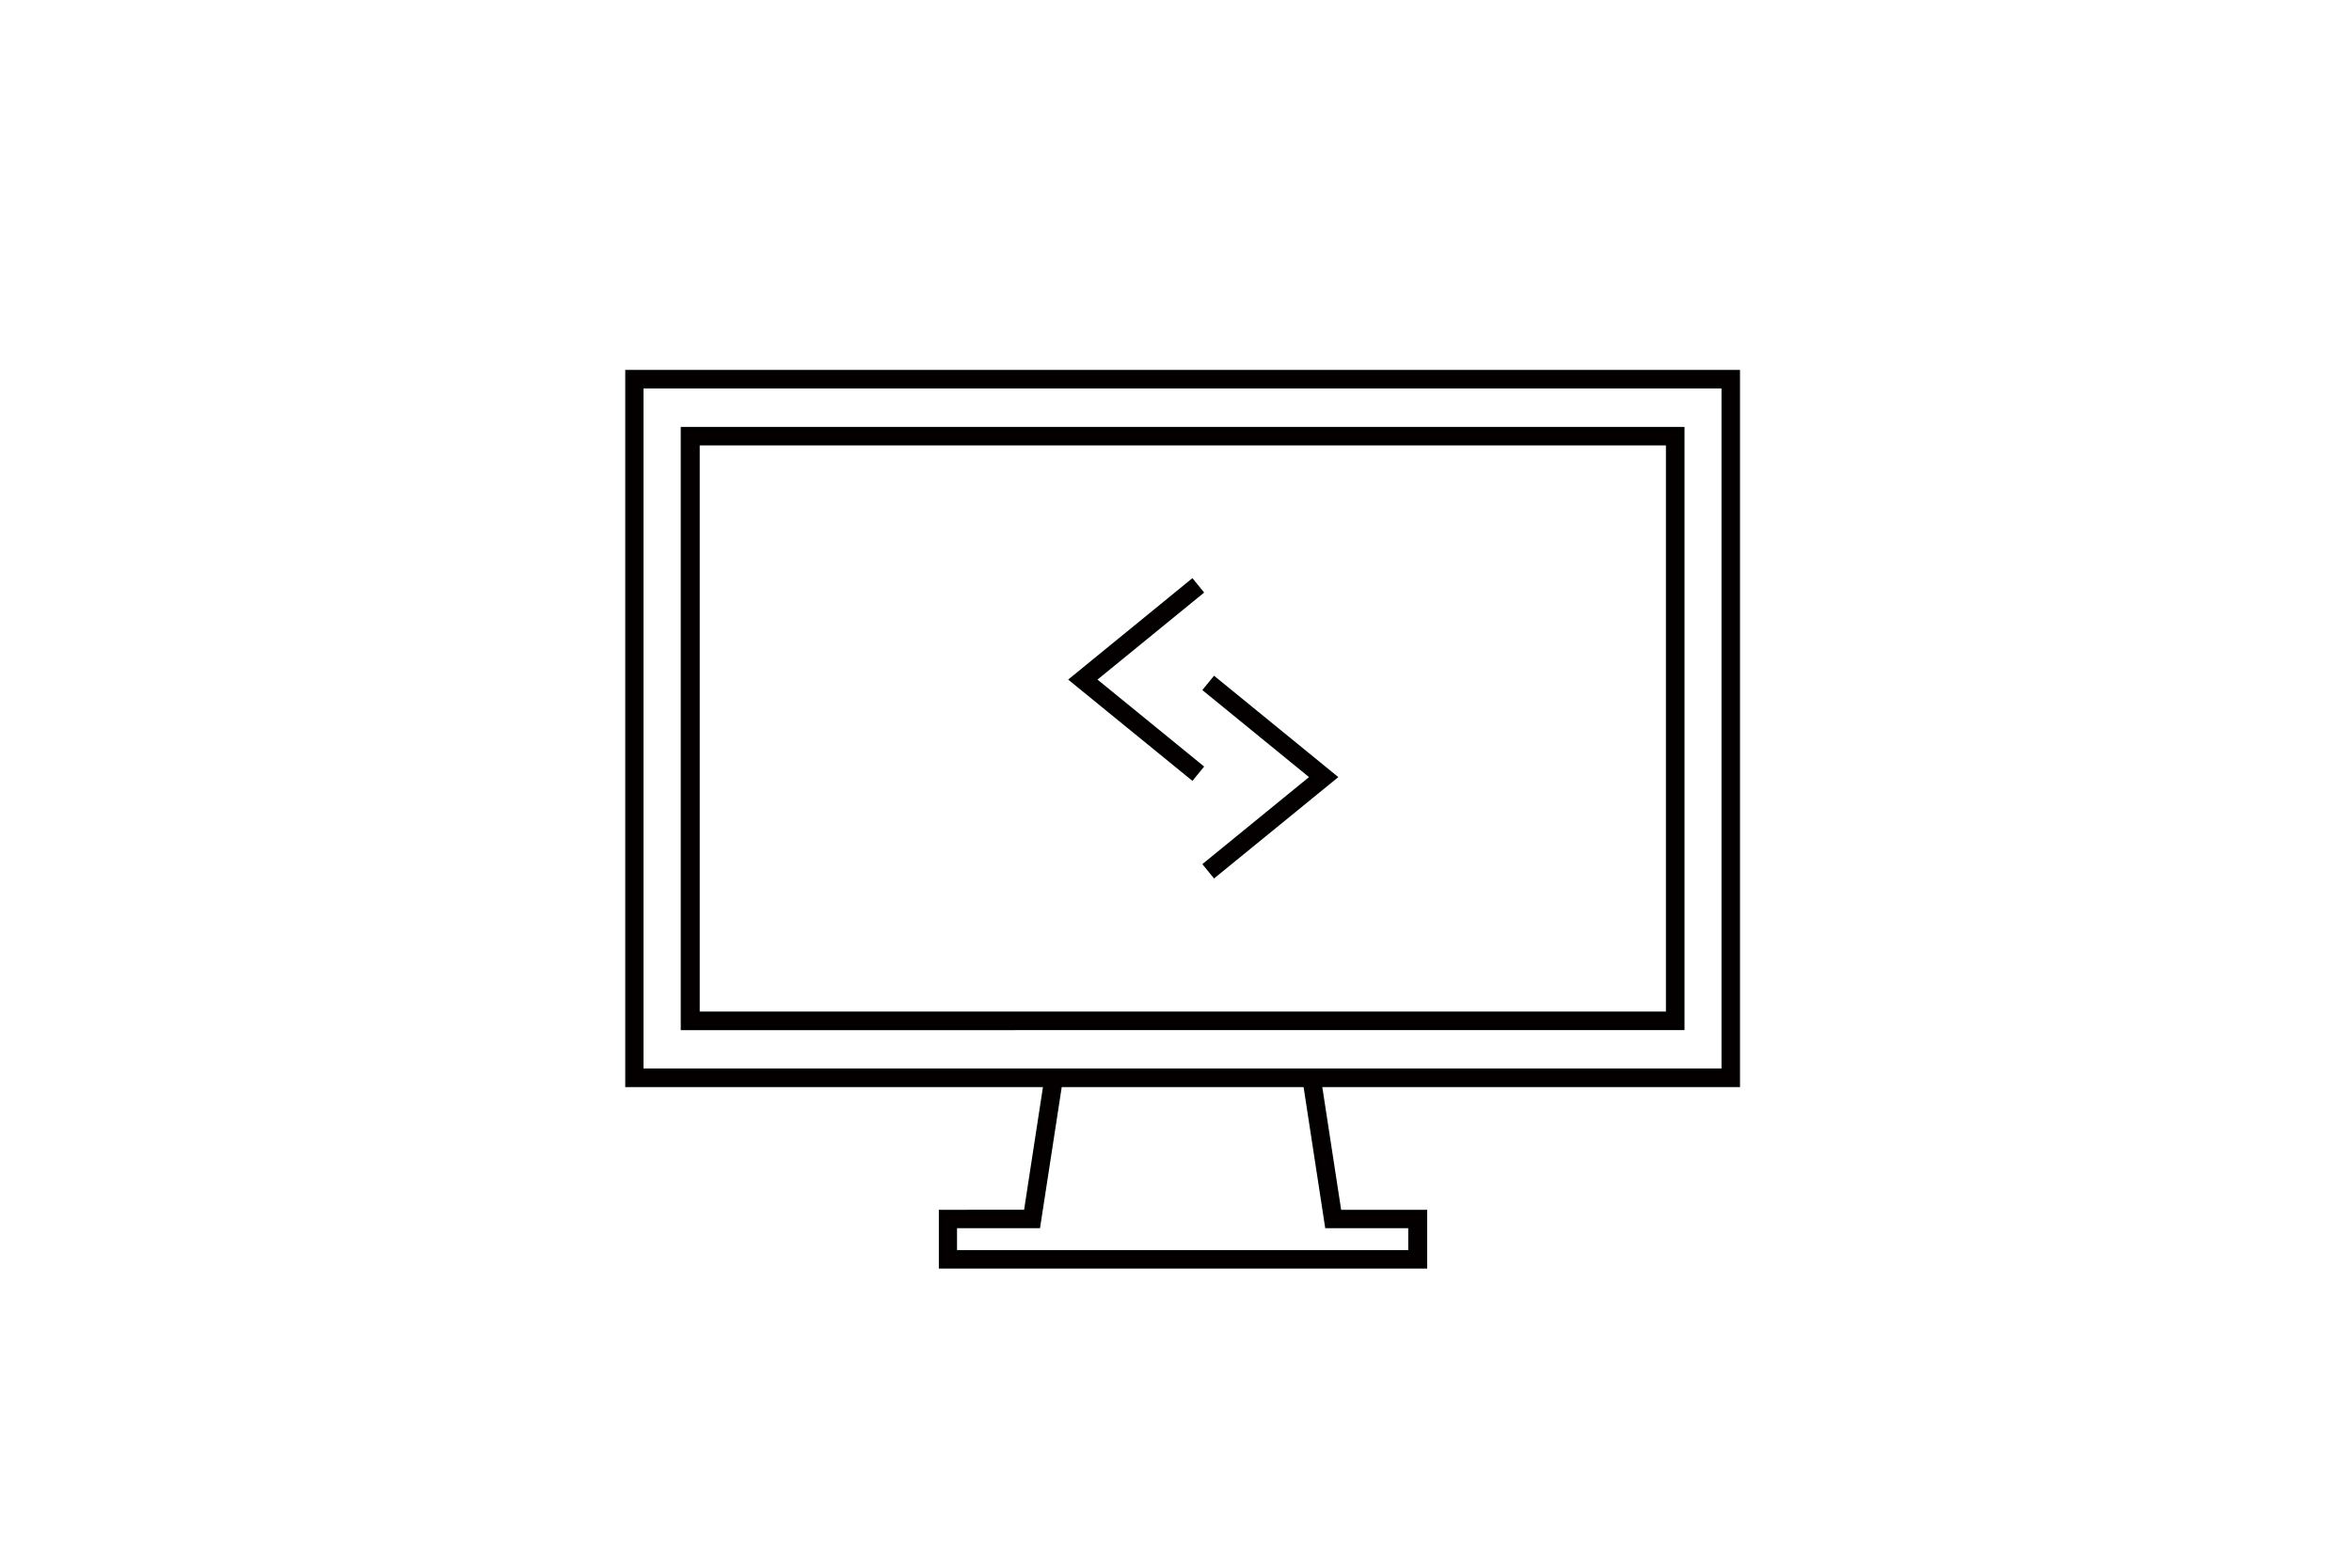
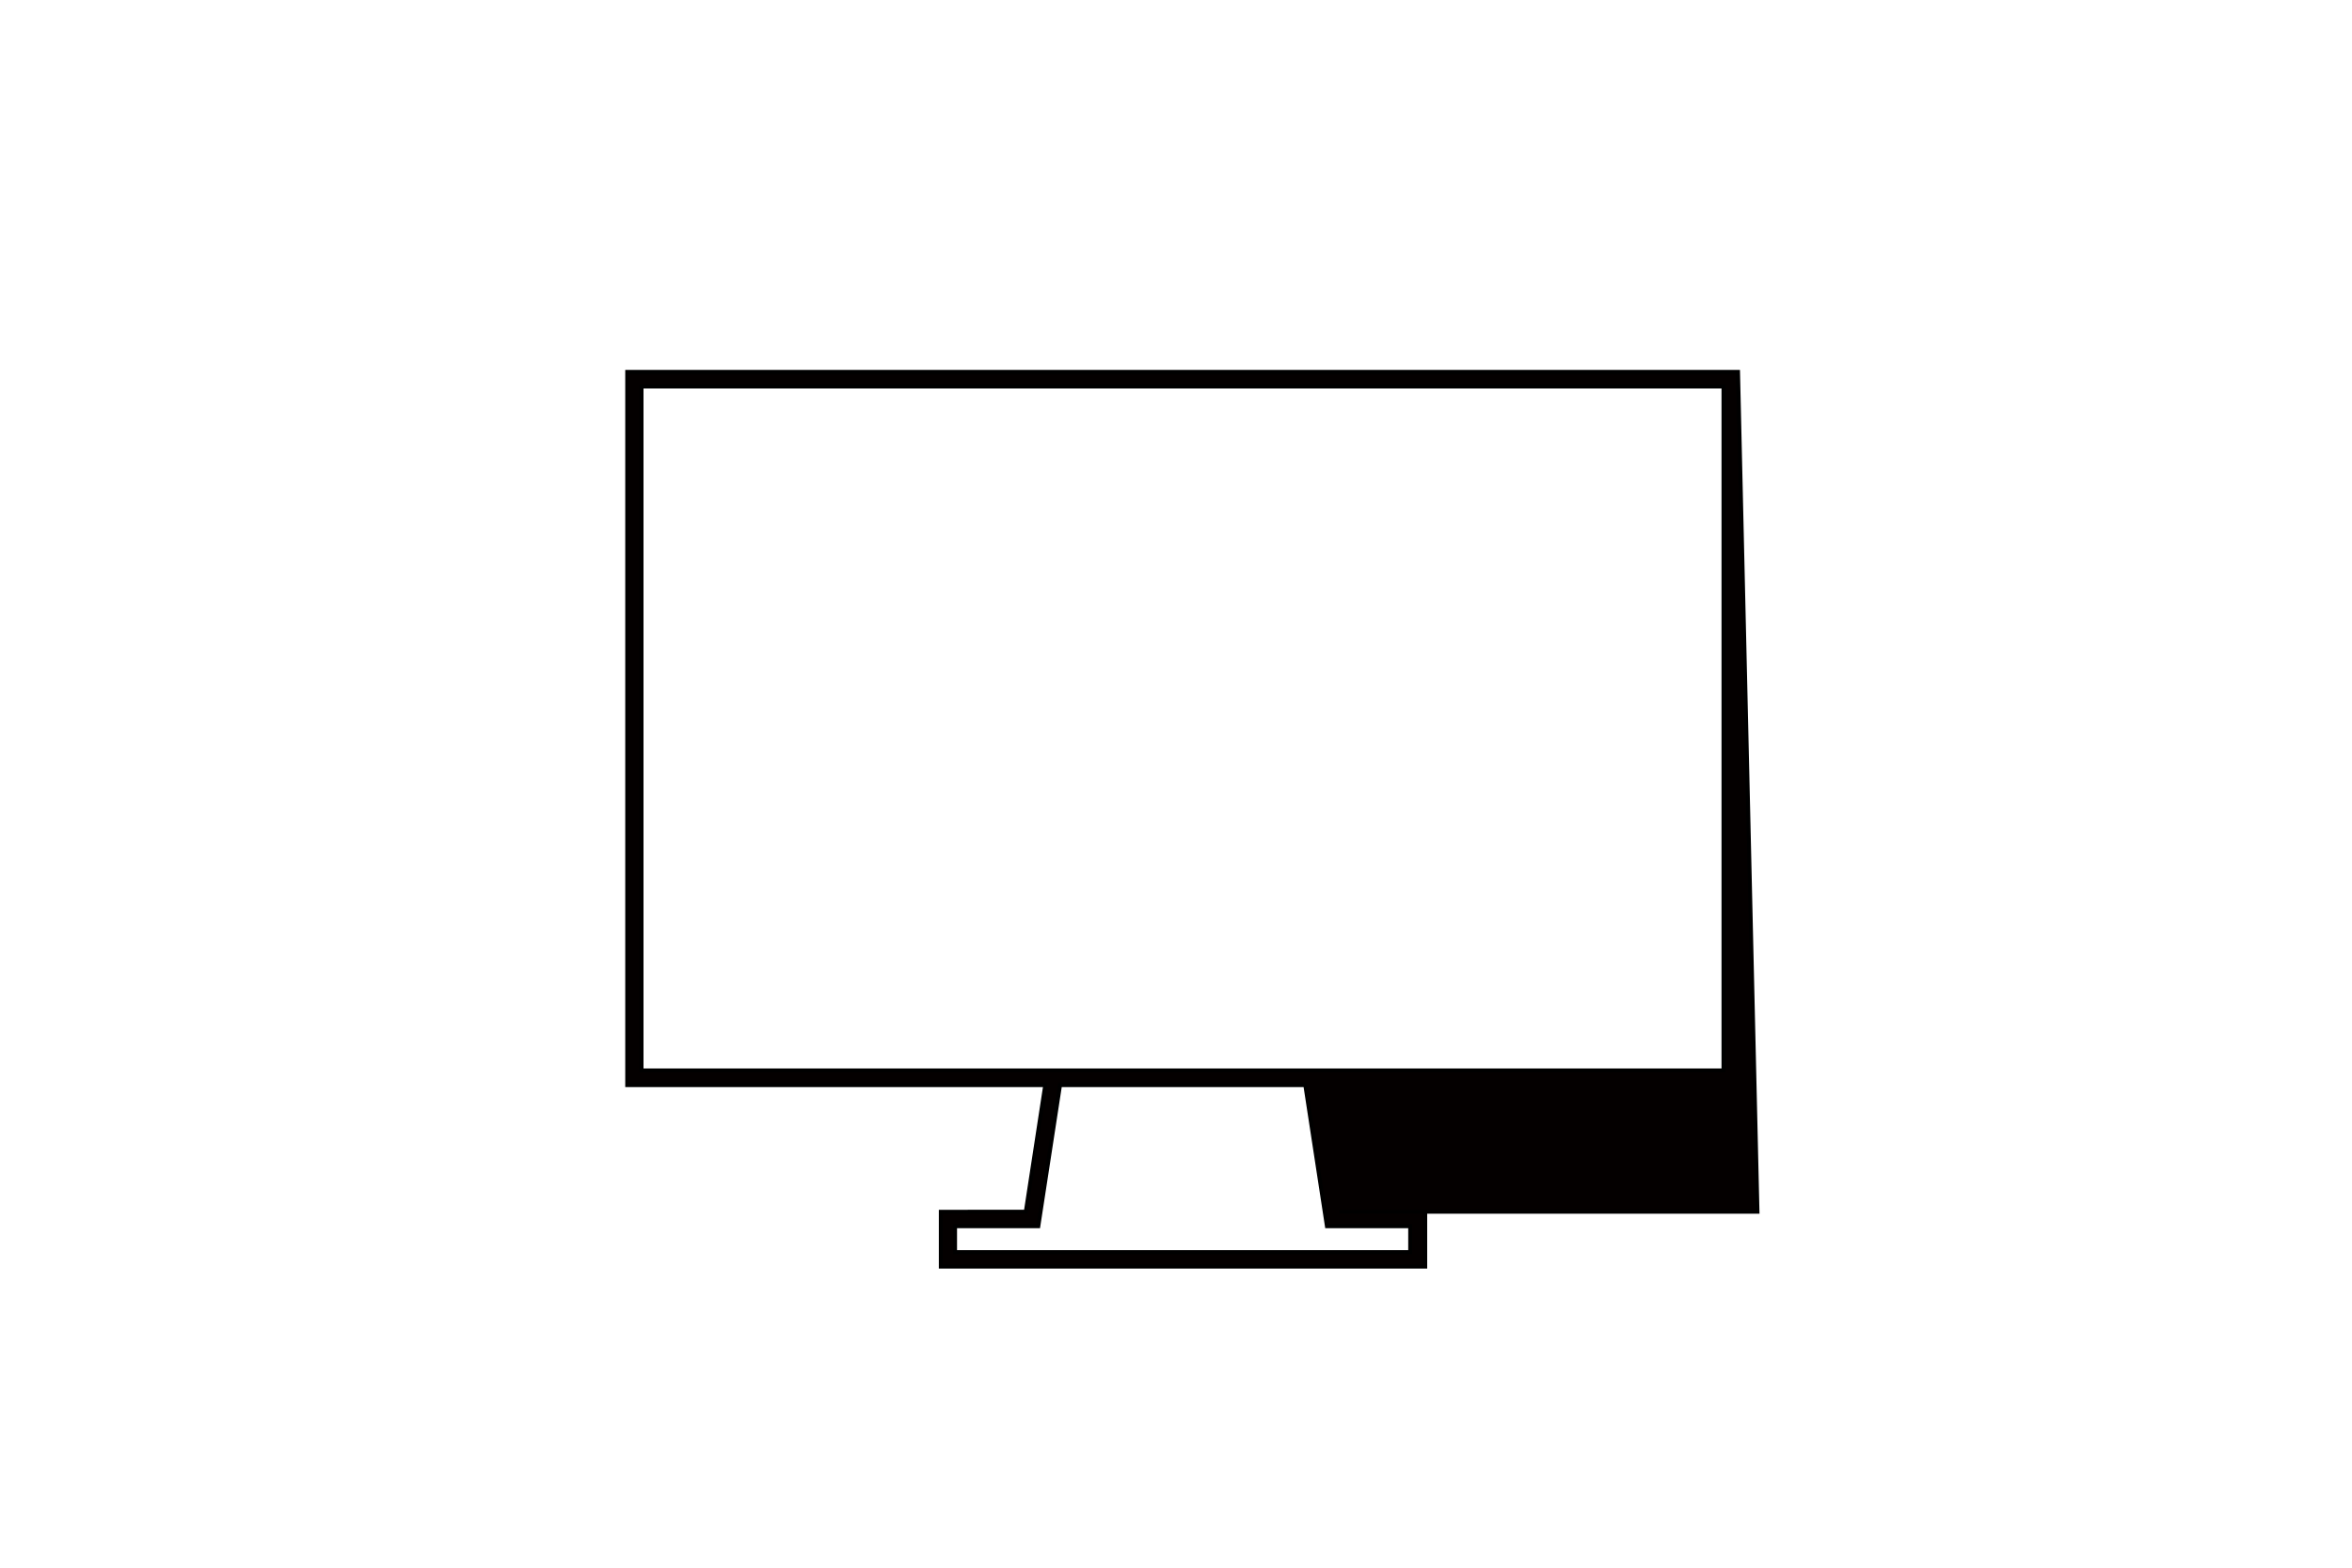
<svg xmlns="http://www.w3.org/2000/svg" id="レイヤー_1" data-name="レイヤー 1" viewBox="0 0 300 200">
  <defs>
    <style>.cls-1{fill:#040000;stroke:#000;stroke-miterlimit:10;stroke-width:0.5px;}</style>
  </defs>
  <title>アートボード 8</title>
-   <path class="cls-1" d="M221.69,47.44H80v91h53.32l-2.48,16.15H120v7h61.79v-7H170.85l-2.48-16.15h53.32Zm-52.44,109h10.62v3.3H121.82v-3.3h10.62l2.77-18h31.28Zm50.58-19.88h-138V49.31h138Z" />
-   <path class="cls-1" d="M214.61,54.71H87.08v76.46H214.61Zm-1.87,74.59H89V56.57H212.74Z" />
-   <polygon class="cls-1" points="154.89 111.72 170.31 99.14 154.89 86.56 153.71 88 167.36 99.14 153.71 110.28 154.89 111.72" />
-   <polygon class="cls-1" points="153.24 97.83 139.59 86.7 153.24 75.56 152.06 74.11 136.64 86.7 152.06 99.27 153.24 97.83" />
+   <path class="cls-1" d="M221.69,47.44H80v91h53.32l-2.48,16.15H120v7h61.79v-7H170.85h53.32Zm-52.44,109h10.62v3.3H121.82v-3.3h10.62l2.77-18h31.28Zm50.58-19.88h-138V49.31h138Z" />
</svg>